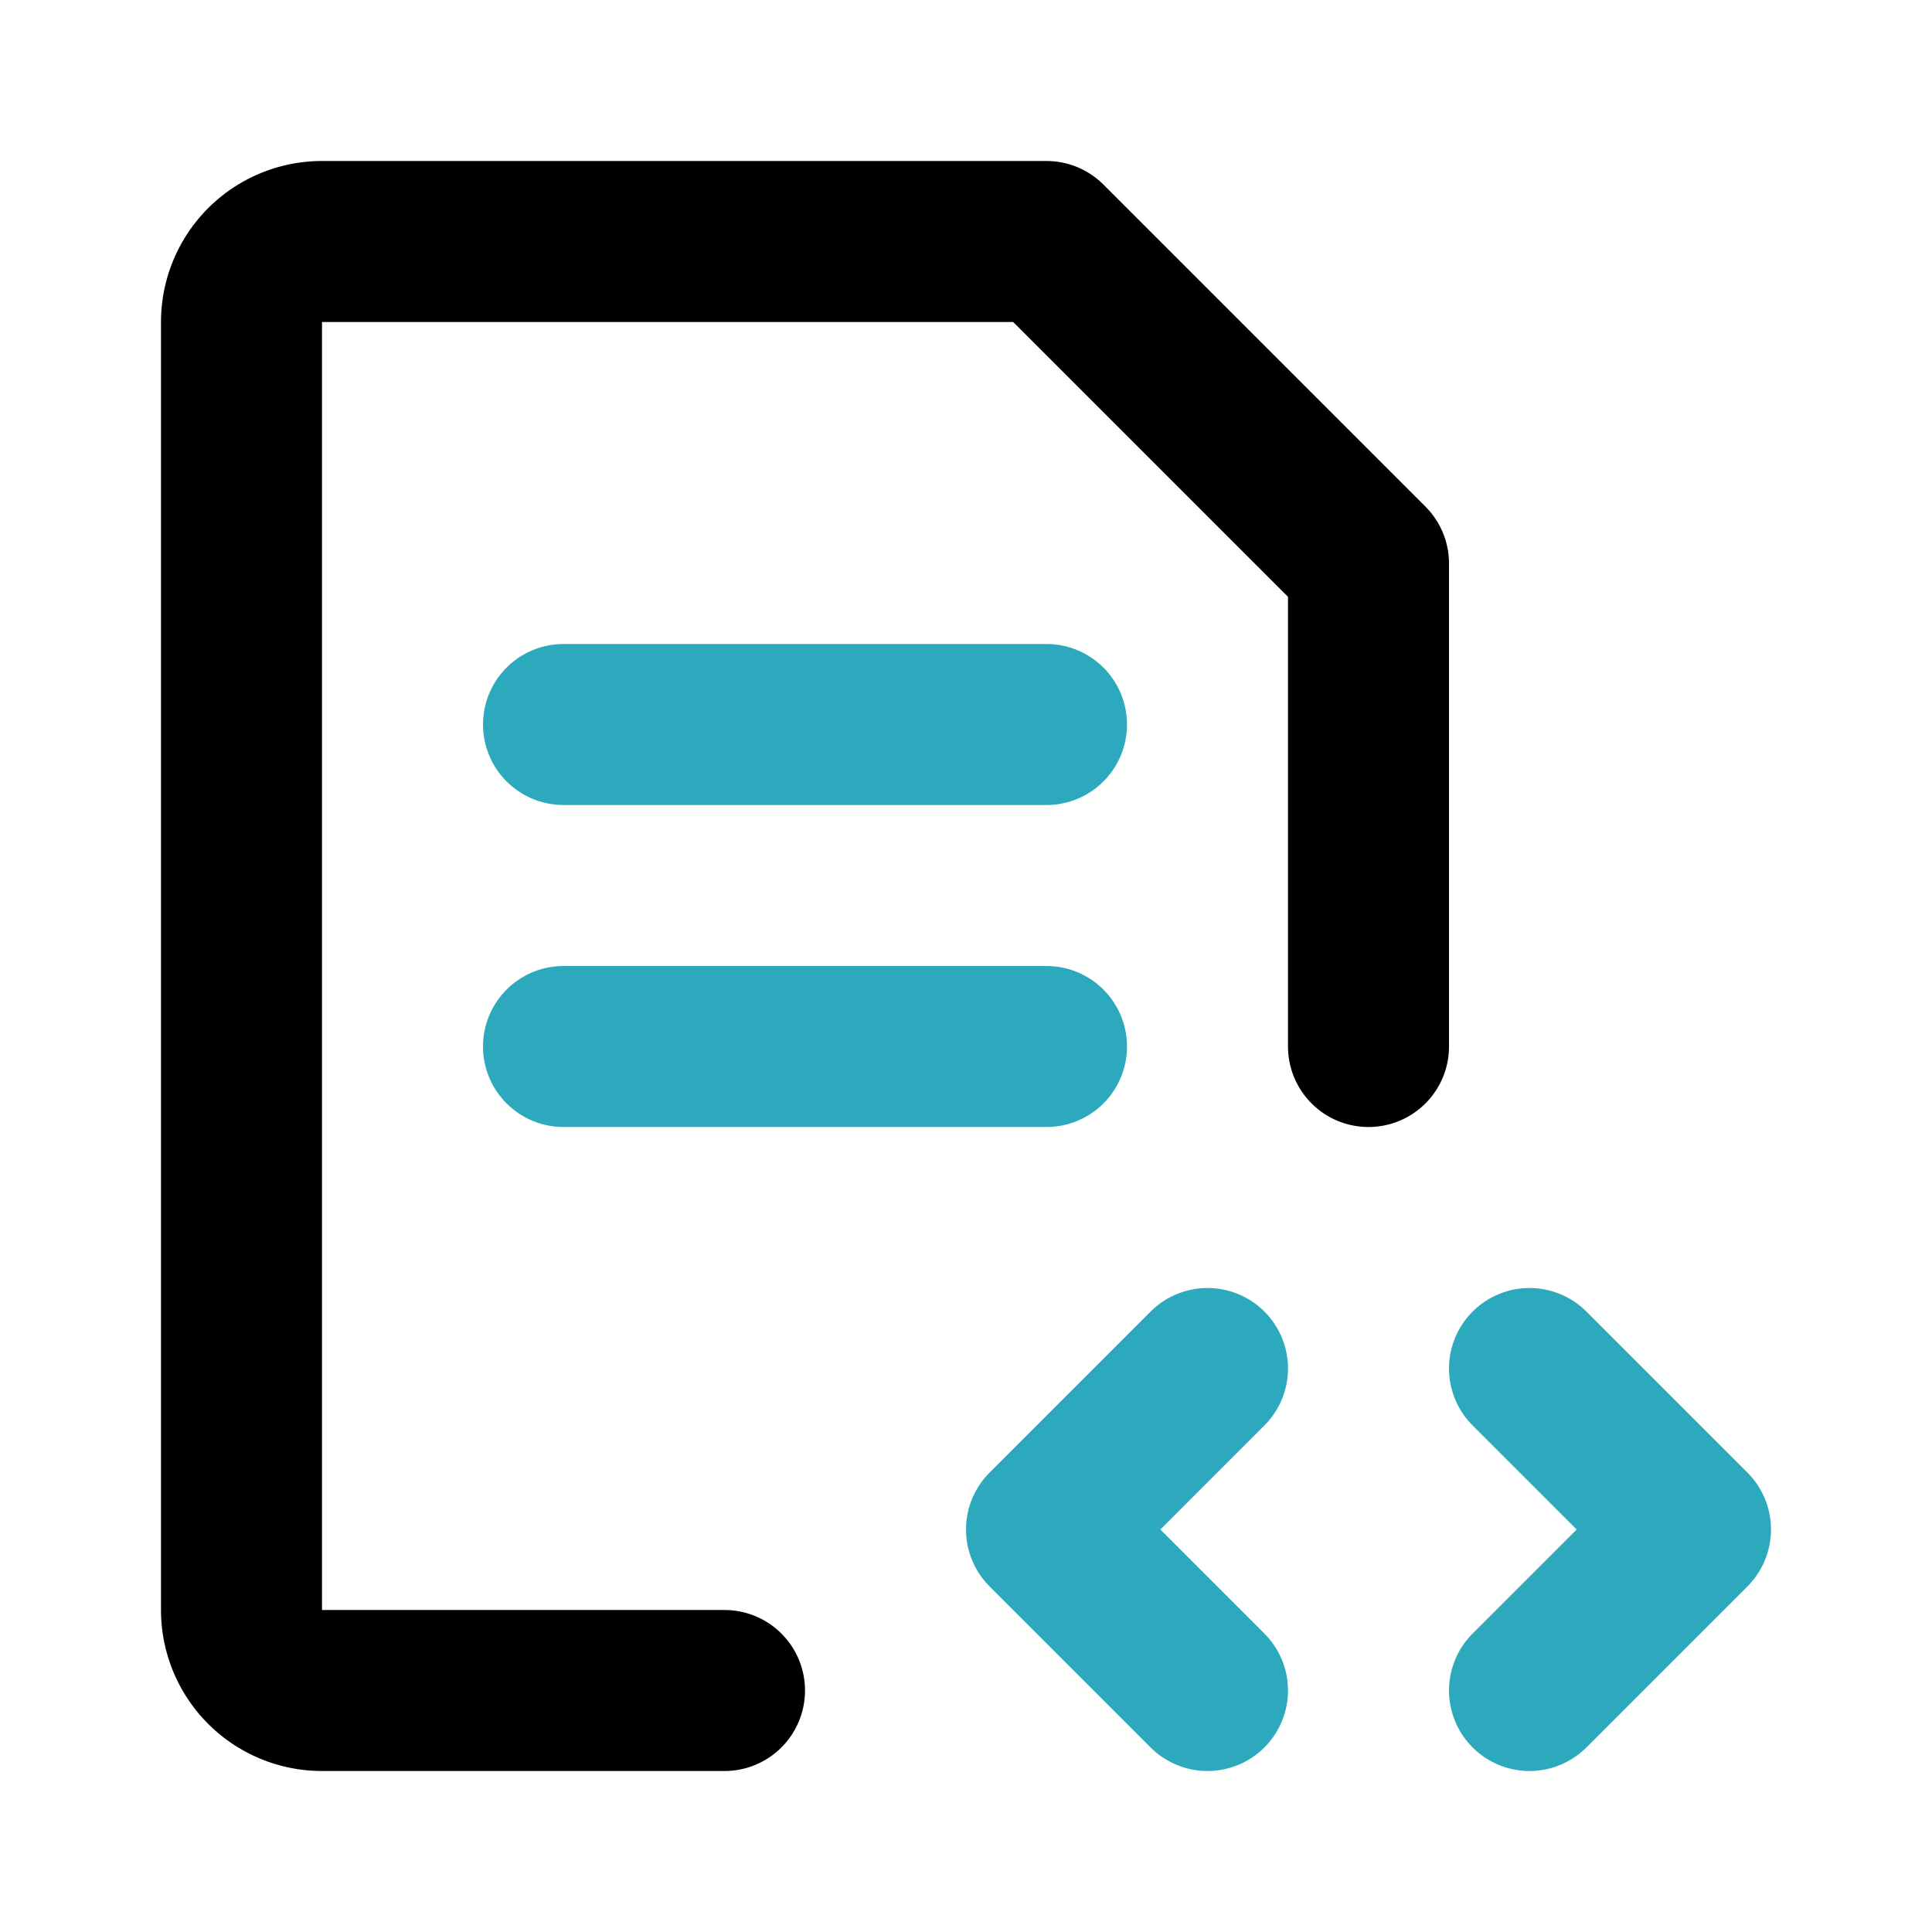
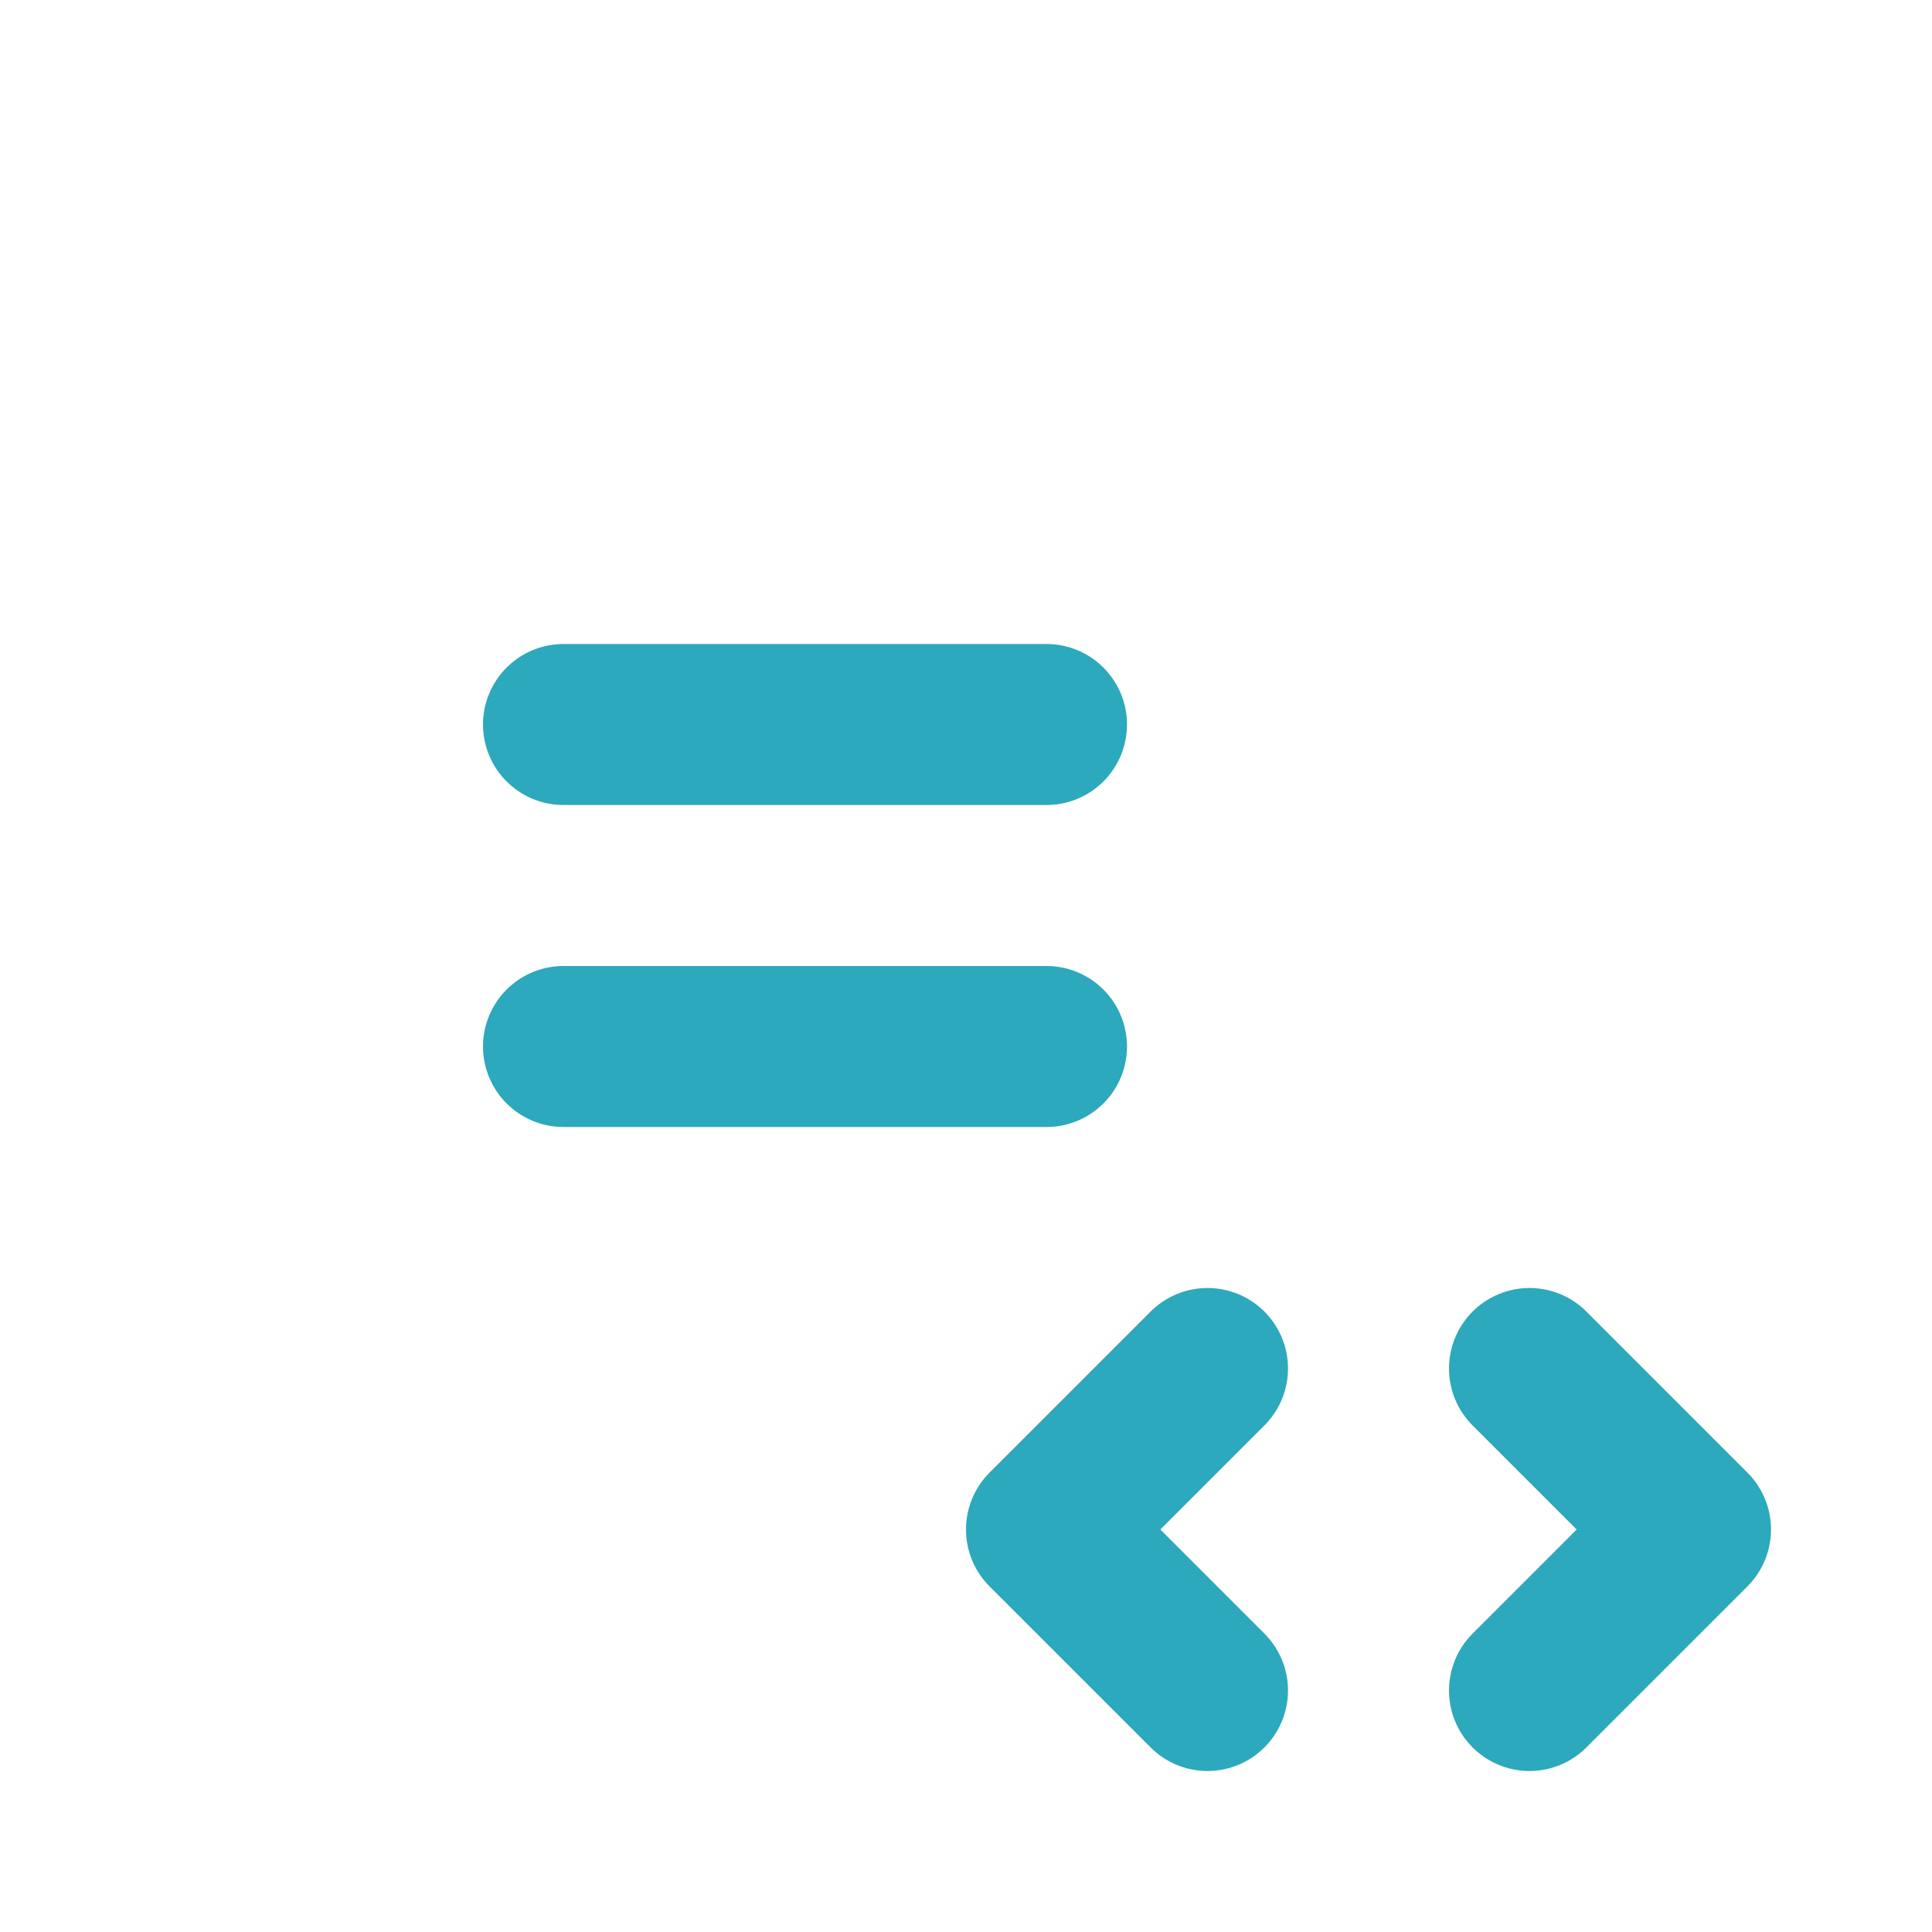
<svg xmlns="http://www.w3.org/2000/svg" fill="#000000" width="800px" height="800px" viewBox="0 0 24 24" id="file-code-4" data-name="Line Color" class="icon line-color">
  <polyline id="secondary" points="19 21 21 19 19 17" style="fill: none; stroke: rgb(44, 169, 188); stroke-linecap: round; stroke-linejoin: round; stroke-width: 2;" />
  <polyline id="secondary-2" data-name="secondary" points="15 17 13 19 15 21" style="fill: none; stroke: rgb(44, 169, 188); stroke-linecap: round; stroke-linejoin: round; stroke-width: 2;" />
  <path id="secondary-3" data-name="secondary" d="M7,13h6M7,9h6" style="fill: none; stroke: rgb(44, 169, 188); stroke-linecap: round; stroke-linejoin: round; stroke-width: 2;" />
-   <path id="primary" d="M9,21H4a1,1,0,0,1-1-1V4A1,1,0,0,1,4,3h9l4,4v6" style="fill: none; stroke: rgb(0, 0, 0); stroke-linecap: round; stroke-linejoin: round; stroke-width: 2;" />
</svg>